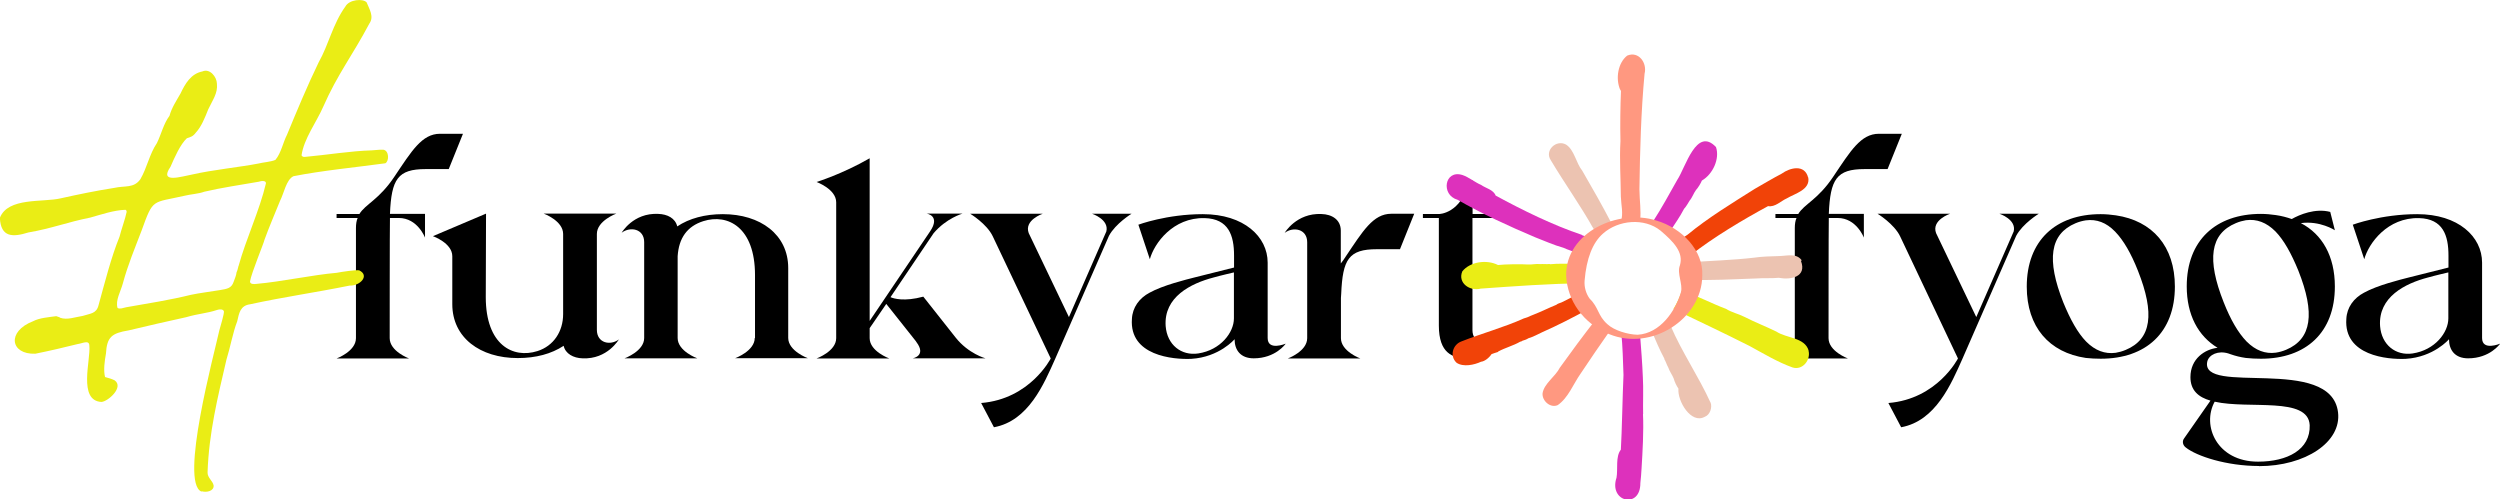
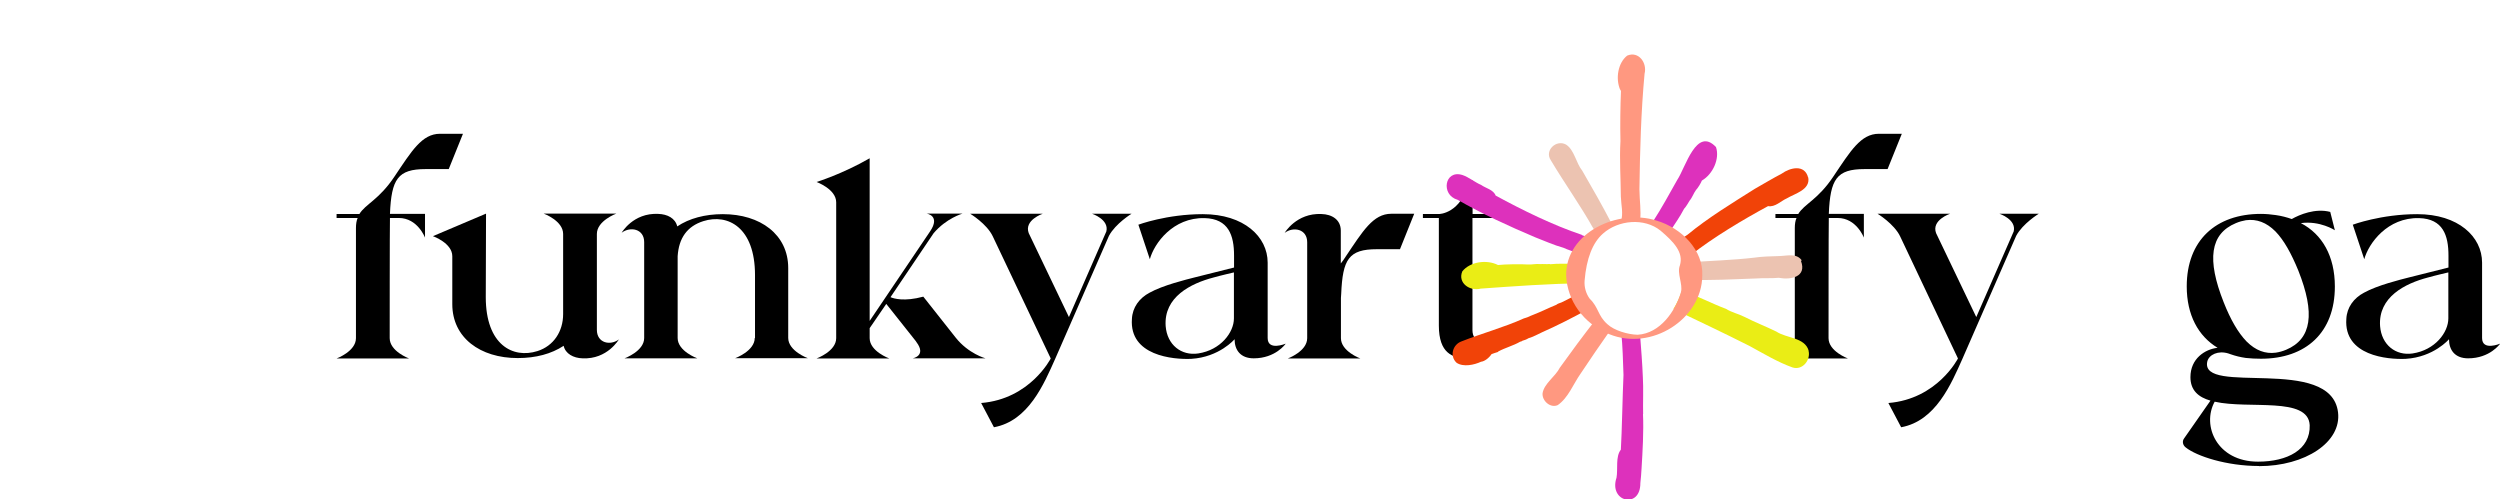
<svg xmlns="http://www.w3.org/2000/svg" id="Ebene_2" data-name="Ebene 2" viewBox="0 0 189.7 37.9">
  <defs>
    <style>
      .cls-1 {
        fill: #d94b4d;
      }

      .cls-1, .cls-2, .cls-3, .cls-4, .cls-5, .cls-6, .cls-7, .cls-8 {
        stroke-width: 0px;
      }

      .cls-2 {
        fill: #d98480;
      }

      .cls-3 {
        fill: #f14308;
      }

      .cls-4 {
        fill: #000;
      }

      .cls-5 {
        fill: #ff9880;
      }

      .cls-6 {
        fill: #eaed15;
      }

      .cls-7 {
        fill: #ecc3b1;
      }

      .cls-8 {
        fill: #dd31bc;
      }
    </style>
  </defs>
  <g>
    <path class="cls-4" d="M35.13,10.15l-1.08,2.68h-1.75c-2.12,0-2.6.76-2.71,3.4h2.66v1.8s-.56-1.49-1.99-1.49h-.67c-.02.58-.02,9.12-.02,9.12,0,1,1.47,1.54,1.47,1.54h-5.5s1.47-.54,1.47-1.54v-8.36c0-.3.04-.56.13-.76h-1.6v-.3h1.73c.46-.76,1.49-1.08,2.66-2.84,1.3-1.93,2.08-3.25,3.46-3.25h1.73Z" />
    <path class="cls-4" d="M46.97,25.74s-.87,1.54-2.77,1.45c-.69-.02-1.3-.35-1.43-.95-.93.61-2.1.93-3.49.93-2.84,0-4.96-1.54-4.96-4.09v-3.64c0-1-1.47-1.52-1.47-1.52l4.03-1.71-.02,6.34c0,3.62,2.06,4.68,3.92,4.09,1.23-.39,1.95-1.49,1.95-2.81v-6.08c0-1-1.47-1.54-1.47-1.54h5.5s-1.47.54-1.47,1.54v7.28c0,1,1.02,1.23,1.69.71Z" />
    <path class="cls-4" d="M57.29,25.66v-4.79c0-3.62-2.06-4.68-3.92-4.09-1.23.39-1.86,1.28-1.95,2.66v6.21c0,1,1.49,1.54,1.49,1.54h-5.52s1.49-.54,1.49-1.54v-7.28c0-1-1.04-1.21-1.71-.71,0,0,.87-1.52,2.77-1.43.71.02,1.3.33,1.45.95.91-.61,2.1-.93,3.46-.93,2.84,0,4.96,1.54,4.96,4.09v5.3c0,1,1.49,1.54,1.49,1.54h-5.52s1.49-.54,1.49-1.54Z" />
    <path class="cls-4" d="M69.54,25.96l-.06-.09-2.23-2.81-1.26,1.84v.76c0,1,1.49,1.54,1.49,1.54h-5.52s1.49-.54,1.49-1.54v-10.31c0-1-1.49-1.54-1.49-1.54,0,0,1.97-.61,4.03-1.8v12.34l4.59-6.8c.8-1.19-.26-1.34-.26-1.34h2.71s-1.23.35-2.19,1.49l-3.27,4.85c.26.11,1.04.35,2.49-.04,0,0,1.34,1.69,2.45,3.1.97,1.23,2.27,1.58,2.27,1.58h-5.52s1.06-.19.28-1.23Z" />
    <path class="cls-4" d="M85.86,16.22s-1.21.74-1.71,1.67l-4.07,9.31c-.87,1.95-2.04,4.74-4.66,5.22l-.97-1.84c3.72-.3,5.28-3.38,5.28-3.38l-4.4-9.27c-.45-.95-1.71-1.71-1.71-1.71h5.5s-1.43.48-1.06,1.47l3.05,6.37,2.84-6.5c.22-.91-1.08-1.34-1.08-1.34h2.99Z" />
    <path class="cls-4" d="M97.55,26.09s-.76,1.1-2.42,1.1c-1,0-1.45-.63-1.45-1.45,0,0-1.15,1.36-3.29,1.49-1.39.06-4.7-.24-4.5-3.03.04-.87.56-1.58,1.34-1.99,1-.56,2.79-1,3.38-1.15l3.03-.76v-.91c0-1.52-.41-2.79-2.23-2.84-2.4-.06-3.83,1.91-4.16,3.12l-.87-2.62s2.14-.8,4.89-.8c3.12,0,4.92,1.71,4.92,3.68v5.72c0,1,1.36.43,1.36.43ZM93.63,24.16v-3.49s-1.04.24-1.56.39c-1.71.45-3.77,1.47-3.62,3.68.11,1.43,1.19,2.27,2.47,2.08,1.71-.26,2.71-1.6,2.71-2.66Z" />
    <path class="cls-4" d="M107.31,16.22l-1.08,2.69h-1.75c-2.14,0-2.6.76-2.71,3.4l-.02.3v3.05c0,1,1.47,1.54,1.47,1.54h-5.5s1.47-.54,1.47-1.54v-7.28c0-1-1.04-1.21-1.71-.71,0,0,.89-1.52,2.79-1.43.8.02,1.47.43,1.47,1.26v2.49c.13-.15.24-.32.37-.52,1.3-1.93,2.08-3.25,3.46-3.25h1.73Z" />
    <path class="cls-4" d="M111.73,16.54v8.51c0,1,1.04,1.21,1.71.71,0,0-.54,1.6-2.25,1.45-.95-.09-2.01-.37-2.01-2.51v-8.16h-1.21v-.3h1.21s1.67.02,2.34-2.53h.22v2.53h1.71v.3h-1.71Z" />
  </g>
  <g>
    <path class="cls-4" d="M144.31,10.15l-1.08,2.68h-1.75c-2.12,0-2.6.76-2.71,3.4h2.66v1.8s-.56-1.49-1.99-1.49h-.67c-.02.58-.02,9.12-.02,9.12,0,1,1.47,1.54,1.47,1.54h-5.5s1.47-.54,1.47-1.54v-8.36c0-.3.04-.56.13-.76h-1.6v-.3h1.73c.45-.76,1.49-1.08,2.66-2.84,1.3-1.93,2.08-3.25,3.46-3.25h1.73Z" />
    <path class="cls-4" d="M154.7,16.22s-1.21.74-1.71,1.67l-4.07,9.31c-.87,1.95-2.04,4.74-4.66,5.22l-.97-1.84c3.72-.3,5.28-3.38,5.28-3.38l-4.39-9.27c-.46-.95-1.71-1.71-1.71-1.71h5.5s-1.43.48-1.06,1.47l3.05,6.37,2.84-6.5c.22-.91-1.08-1.34-1.08-1.34h2.99Z" />
-     <path class="cls-4" d="M165.03,21.74c0,3.49-2.19,5.48-5.63,5.48-.39,0-.76-.02-1.13-.06-2.77-.41-4.48-2.34-4.48-5.41,0-3.49,2.19-5.5,5.61-5.5.41,0,.78.04,1.15.09,2.77.41,4.48,2.34,4.48,5.41ZM162.23,20.55c-.52-1.32-1.1-2.32-1.73-2.97,0,0,0-.02-.02-.02-.65-.67-1.39-.95-2.21-.84-.26.04-.52.11-.78.22-1.95.82-2.21,2.77-.93,6,.54,1.32,1.1,2.32,1.73,2.97.02,0,.02.02.02.02.67.67,1.41.95,2.23.84.24-.04.5-.11.76-.22,1.97-.82,2.21-2.77.93-6Z" />
    <path class="cls-4" d="M171.41,35.36c-2.45,0-4.72-.74-5.56-1.41-.22-.17-.28-.46-.13-.67l2.01-2.88c-.91-.26-1.52-.78-1.52-1.78,0-1.41,1.1-2.12,2.06-2.23-1.47-.89-2.34-2.49-2.34-4.66,0-3.49,2.21-5.5,5.63-5.5.39,0,.78.04,1.13.09.43.06.84.17,1.21.3.58-.33,1.78-.84,2.92-.54l.35,1.39s-1.13-.74-2.58-.54c1.62.84,2.58,2.51,2.58,4.81,0,3.49-2.19,5.48-5.61,5.48-.39,0-.78-.02-1.15-.06-.41-.06-.78-.15-1.15-.28-.07-.02-.13-.04-.17-.06-.78-.24-1.47.09-1.6.61-.58,2.64,9.38-.52,9.92,3.85.28,2.27-2.49,4.09-6,4.09ZM175.26,32.26c-.11-2.19-4.61-1.19-7.21-1.78-1,1.82.17,4.55,3.29,4.55,2.23,0,3.98-.91,3.92-2.77ZM168.73,22.93c.52,1.32,1.1,2.32,1.73,2.97,0,0,0,.02.02.02.67.67,1.41.95,2.21.84.26-.04.52-.11.78-.22,1.95-.82,2.21-2.77.93-6-.54-1.32-1.1-2.32-1.73-2.97l-.02-.02c-.67-.67-1.41-.95-2.23-.84-.24.04-.5.11-.76.22-1.97.82-2.21,2.77-.93,6Z" />
    <path class="cls-4" d="M189.7,26.09s-.76,1.1-2.42,1.1c-1,0-1.45-.63-1.45-1.45,0,0-1.15,1.36-3.29,1.49-1.39.06-4.7-.24-4.5-3.03.04-.87.56-1.58,1.34-1.99,1-.56,2.79-1,3.38-1.15l3.03-.76v-.91c0-1.52-.41-2.79-2.23-2.84-2.4-.06-3.83,1.91-4.16,3.12l-.87-2.62s2.14-.8,4.89-.8c3.12,0,4.92,1.71,4.92,3.68v5.72c0,1,1.36.43,1.36.43ZM185.78,24.16v-3.49s-1.04.24-1.56.39c-1.71.45-3.77,1.47-3.62,3.68.11,1.43,1.19,2.27,2.47,2.08,1.71-.26,2.71-1.6,2.71-2.66Z" />
  </g>
  <polygon class="cls-5" points="111.56 27.23 111.56 27.23 111.56 27.23 111.56 27.23" />
-   <path class="cls-6" d="M15.28,37.3c-1.66-.71.98-10.48,1.36-12.22.1-.37.38-1.27.35-1.46-.06-.17-.33-.17-.52-.1-.78.26-1.39.27-2.35.55-1.45.32-2.91.65-4.36,1-1.29.21-1.65.51-1.72,1.76-.1.55-.2,1.26-.07,1.78.24.06.51.14.73.25.73.52-.52,1.62-1.01,1.64-1.78-.11-.8-3.17-.91-4.27-.01-.47-.52-.17-.9-.12-.95.24-2.2.53-3.2.73-1.9.07-2.19-1.69-.16-2.47.47-.25,1.18-.3,1.75-.38l.26.09s.01.03.03.03c.53.19,1.14-.05,1.72-.14.58-.19,1.04-.16,1.2-.82.46-1.67.96-3.65,1.59-5.19.12-.5.44-1.37.54-1.88,0-.09-.04-.15-.1-.16-.88.03-1.8.35-2.66.59-1.76.35-2.9.82-4.7,1.13-1.19.37-2.09.38-2.16-1.11.61-1.58,3.28-1.16,4.61-1.48,1.35-.3,2.65-.57,4.05-.79.84-.19,1.5.04,2-.66.51-.87.68-1.89,1.26-2.75.34-.7.5-1.46.95-2.06.17-.62.51-1.12.84-1.7.35-.74.79-1.5,1.66-1.67.56-.25,1.09.41,1.1.93.08.73-.34,1.26-.66,1.95-.25.63-.52,1.31-.93,1.75-.23.31-.39.34-.69.44-.5.46-.95,1.49-1.24,2.16-.91,1.32.86.73,1.65.59,1.52-.35,3.69-.57,5.01-.83.34-.09.98-.13,1.3-.28.44-.53.57-1.31.88-1.91.76-1.84,1.53-3.69,2.4-5.49.76-1.34,1.07-2.91,2.03-4.24.29-.53,1.33-.62,1.61-.31.2.51.59,1.08.2,1.62-1.27,2.4-2.41,3.83-3.49,6.29-.52,1.19-1.47,2.43-1.65,3.7.07.11.14.13.31.11,1.56-.14,3.47-.45,5-.49.52-.05.82-.06.9-.05.44.07.45.86.15,1.03-2.19.3-4.8.55-6.97.98-.55.25-.73,1.32-1.02,1.87-.38.94-.84,2.01-1.18,2.95-.04.24-1,2.53-1.1,3.17,0,.21.29.21.5.18,1.85-.16,4.24-.68,6.08-.84.41-.08,1.43-.23,1.7-.19.82.39.09,1.19-.72,1.16-2.67.54-4.99.86-7.56,1.42-.74.1-.83.67-.97,1.29-.34.88-.53,2-.82,2.92-.66,2.84-1.33,5.56-1.43,8.54-.02.41.41.66.46,1,.03.43-.54.54-.89.44ZM9.6,23.31c1.6-.28,3.32-.55,4.89-.94.59-.13,1.7-.27,2.21-.36.54-.09.87-.14,1.03-.63.08-.22.2-.49.22-.72.06-.11.1-.29.13-.41,0-.02,0-.04.02-.06.57-2.07,1.6-4.23,2.08-6.28.01-.23-.35-.19-.55-.12-1.43.25-2.82.45-4.14.76-.37.15-1.09.2-1.47.3-2.49.57-2.38.16-3.27,2.63-.53,1.39-1.05,2.62-1.43,4.03-.16.6-.58,1.29-.4,1.86.18.1.41,0,.67-.06Z" />
  <g>
    <polygon class="cls-5" points="125.94 7.05 125.94 7.05 125.93 7.05 125.94 7.05" />
    <g>
      <path class="cls-5" d="M122.94,6.79c.03.06.05.11.06.11-.05,1.15-.07,2.63-.04,3.81-.08,1.4.02,2.78.03,4.21.02.62.2,1.28.01,1.88.39-.2,1.03-.23,1.45-.05.09-.77-.04-1.45-.05-2.39h0c.04-2.91.12-5.87.39-8.77.21-.8-.44-1.74-1.32-1.37-.7.55-.89,1.73-.54,2.57Z" />
      <path class="cls-6" d="M119.58,20.01c-.68.02-1.3-.03-1.96.04l-.04-.02c-.23.03-.47-.01-.71.01-.3-.04-.65.05-.93.03-.47-.04-1.81-.02-2.27.04-.86-.44-2.13-.25-2.71.48-.37.89.58,1.53,1.4,1.31,2.4-.17,5.33-.39,7.73-.4.03-.46.15-1.01.24-1.46l-.75-.03Z" />
-       <path class="cls-7" d="M129.8,30.56c-.91-2-2.17-3.82-3.04-5.85-.31.32-.88.54-1.42.44.31.72.59,1.39.95,2.06v.04c.12.2.18.43.3.64h0c.09.28.32.59.41.83.07.26.21.55.36.77-.09.94.96,2.71,1.99,2.14h0c.4-.14.59-.7.45-1.09Z" />
      <polygon class="cls-2" points="127.48 28.77 127.48 28.77 127.48 28.77 127.48 28.77" />
      <path class="cls-5" d="M121.06,24.28c-.93,1.19-1.82,2.39-2.7,3.62-.34.68-1.19,1.19-1.31,1.94-.05.58.6,1.15,1.15.9.8-.55,1.18-1.6,1.73-2.38.73-1.09,1.46-2.17,2.21-3.23-.52-.12-.88-.44-1.09-.85Z" />
      <path class="cls-8" d="M124.68,31.41c-.02-.7.03-2.03-.02-2.77h0c-.04-1.05-.13-2.16-.21-3.21-.46.13-1.07.04-1.43-.2.11,1.06.13,2.15.17,3.22,0,0,0,0,0,0-.07,1.46-.12,4.38-.2,5.67-.42.53-.21,1.48-.33,2.13-.61,1.85,1.82,2.4,1.81.41.04-.37.07-.72.09-1.1.08-1.31.17-2.83.11-4.13Z" />
      <path class="cls-8" d="M130.21,11.16c-1.49-1.58-2.31,1.55-2.94,2.49-.61,1.08-1.17,2.12-1.85,3.17.59.07,1.01.38,1.25.81.39-.61.79-1.15,1.12-1.79.16-.17.29-.41.42-.62.2-.23.31-.58.48-.8.18-.2.34-.47.45-.72.83-.48,1.37-1.65,1.07-2.54Z" />
      <path class="cls-3" d="M137.2,13.47c-.26-1.02-1.36-.76-2.01-.29-.67.35-1.37.77-2.02,1.14-1.68,1.06-3.56,2.2-5.12,3.49h0c-.17.11-.38.25-.52.37.42.27.68.7.76,1.18,1.72-1.35,3.95-2.68,5.87-3.72.53.1.99-.4,1.41-.58.63-.38,1.81-.65,1.64-1.6Z" />
      <path class="cls-7" d="M120.93,17.35c.07.11.14.22.2.33.25-.37.64-.64,1.17-.7-.71-1.37-1.47-2.7-2.24-4.03h0c-.48-.59-.59-1.57-1.23-1.98-.74-.41-1.65.45-1.16,1.18,1.04,1.75,2.26,3.44,3.25,5.22Z" />
      <path class="cls-8" d="M120.03,17.82c-2.16-.72-4.54-1.89-6.54-2.98-.17-.45-.76-.56-1.09-.8-.47-.2-.95-.6-1.43-.76-1.37-.43-1.65,1.51-.39,1.87,1.9,1.09,3.89,2,5.92,2.86h0c.68.26,1.43.6,2.13.79h0c.34.16.73.27,1.09.41.24-.39.64-.82.95-1.14l-.64-.23Z" />
      <polygon class="cls-1" points="111.9 27.17 111.9 27.17 111.9 27.17 111.9 27.17" />
    </g>
  </g>
  <path class="cls-3" d="M120.08,22.15c-.07.01-.2.08-.27.13h0c-.49.23-.62.33-1.33.67-.13.05-.29.09-.39.18h0c-.55.22-1.16.53-1.71.74-.15.05-.33.14-.47.2-.11.03-.18.07-.28.09-1.53.69-3.15,1.12-4.72,1.74-.69.24-.93,1.13-.38,1.63.51.34,1.33.16,1.85-.08.27-.03.6-.28.8-.58.14-.05.33-.12.48-.16l.03-.04c.54-.29,1.14-.44,1.66-.74l.13-.04.03-.03c.14-.04.33-.1.46-.19.36-.11.72-.3,1.05-.46,1.16-.51,2.34-1.12,3.48-1.74-.3-.37-.44-.86-.41-1.34Z" />
  <path class="cls-6" d="M137.24,26.6c-.3-1.01-1.67-.92-2.45-1.44-.82-.4-1.63-.71-2.43-1.12-.45-.23-.96-.33-1.38-.6-1.13-.42-2.21-1.01-3.36-1.38-.15.47-.38.97-.64,1.39,1.92.92,3.85,1.83,5.77,2.8,1.05.57,2.14,1.23,3.26,1.63.76.25,1.41-.56,1.22-1.28Z" />
  <path class="cls-7" d="M136.68,19.81l.02-.08c-.42-.54-1.1-.31-1.71-.3-.5.01-1.39.04-1.87.12-1.61.19-3.43.24-5.03.36.05.41.06.91,0,1.32,1.66.06,3.52-.04,5.18-.1h0c.48-.04,1.2,0,1.7-.05.94.18,2.14-.08,1.69-1.27Z" />
  <path class="cls-5" d="M125.67,16.73c-2.9-.91-6.87.92-6.83,4.17.08,1.89,1.28,3.65,3.28,4.46,3.18,1.3,7.03-1.14,7.05-4.46.08-1.88-1.52-3.59-3.5-4.17ZM127.55,22.17c-.41,1.43-1.58,3.13-3.28,3.23-.73-.01-1.79-.32-2.3-.8-.74-.65-.65-1.26-1.34-1.93-.29-.39-.43-.9-.39-1.38.14-1.68.61-2.88,1.4-3.57,1.16-1.03,3.13-1.21,4.36-.22,1,.85,1.77,1.65,1.47,2.64-.24.6.24,1.42.08,2.03Z" />
</svg>